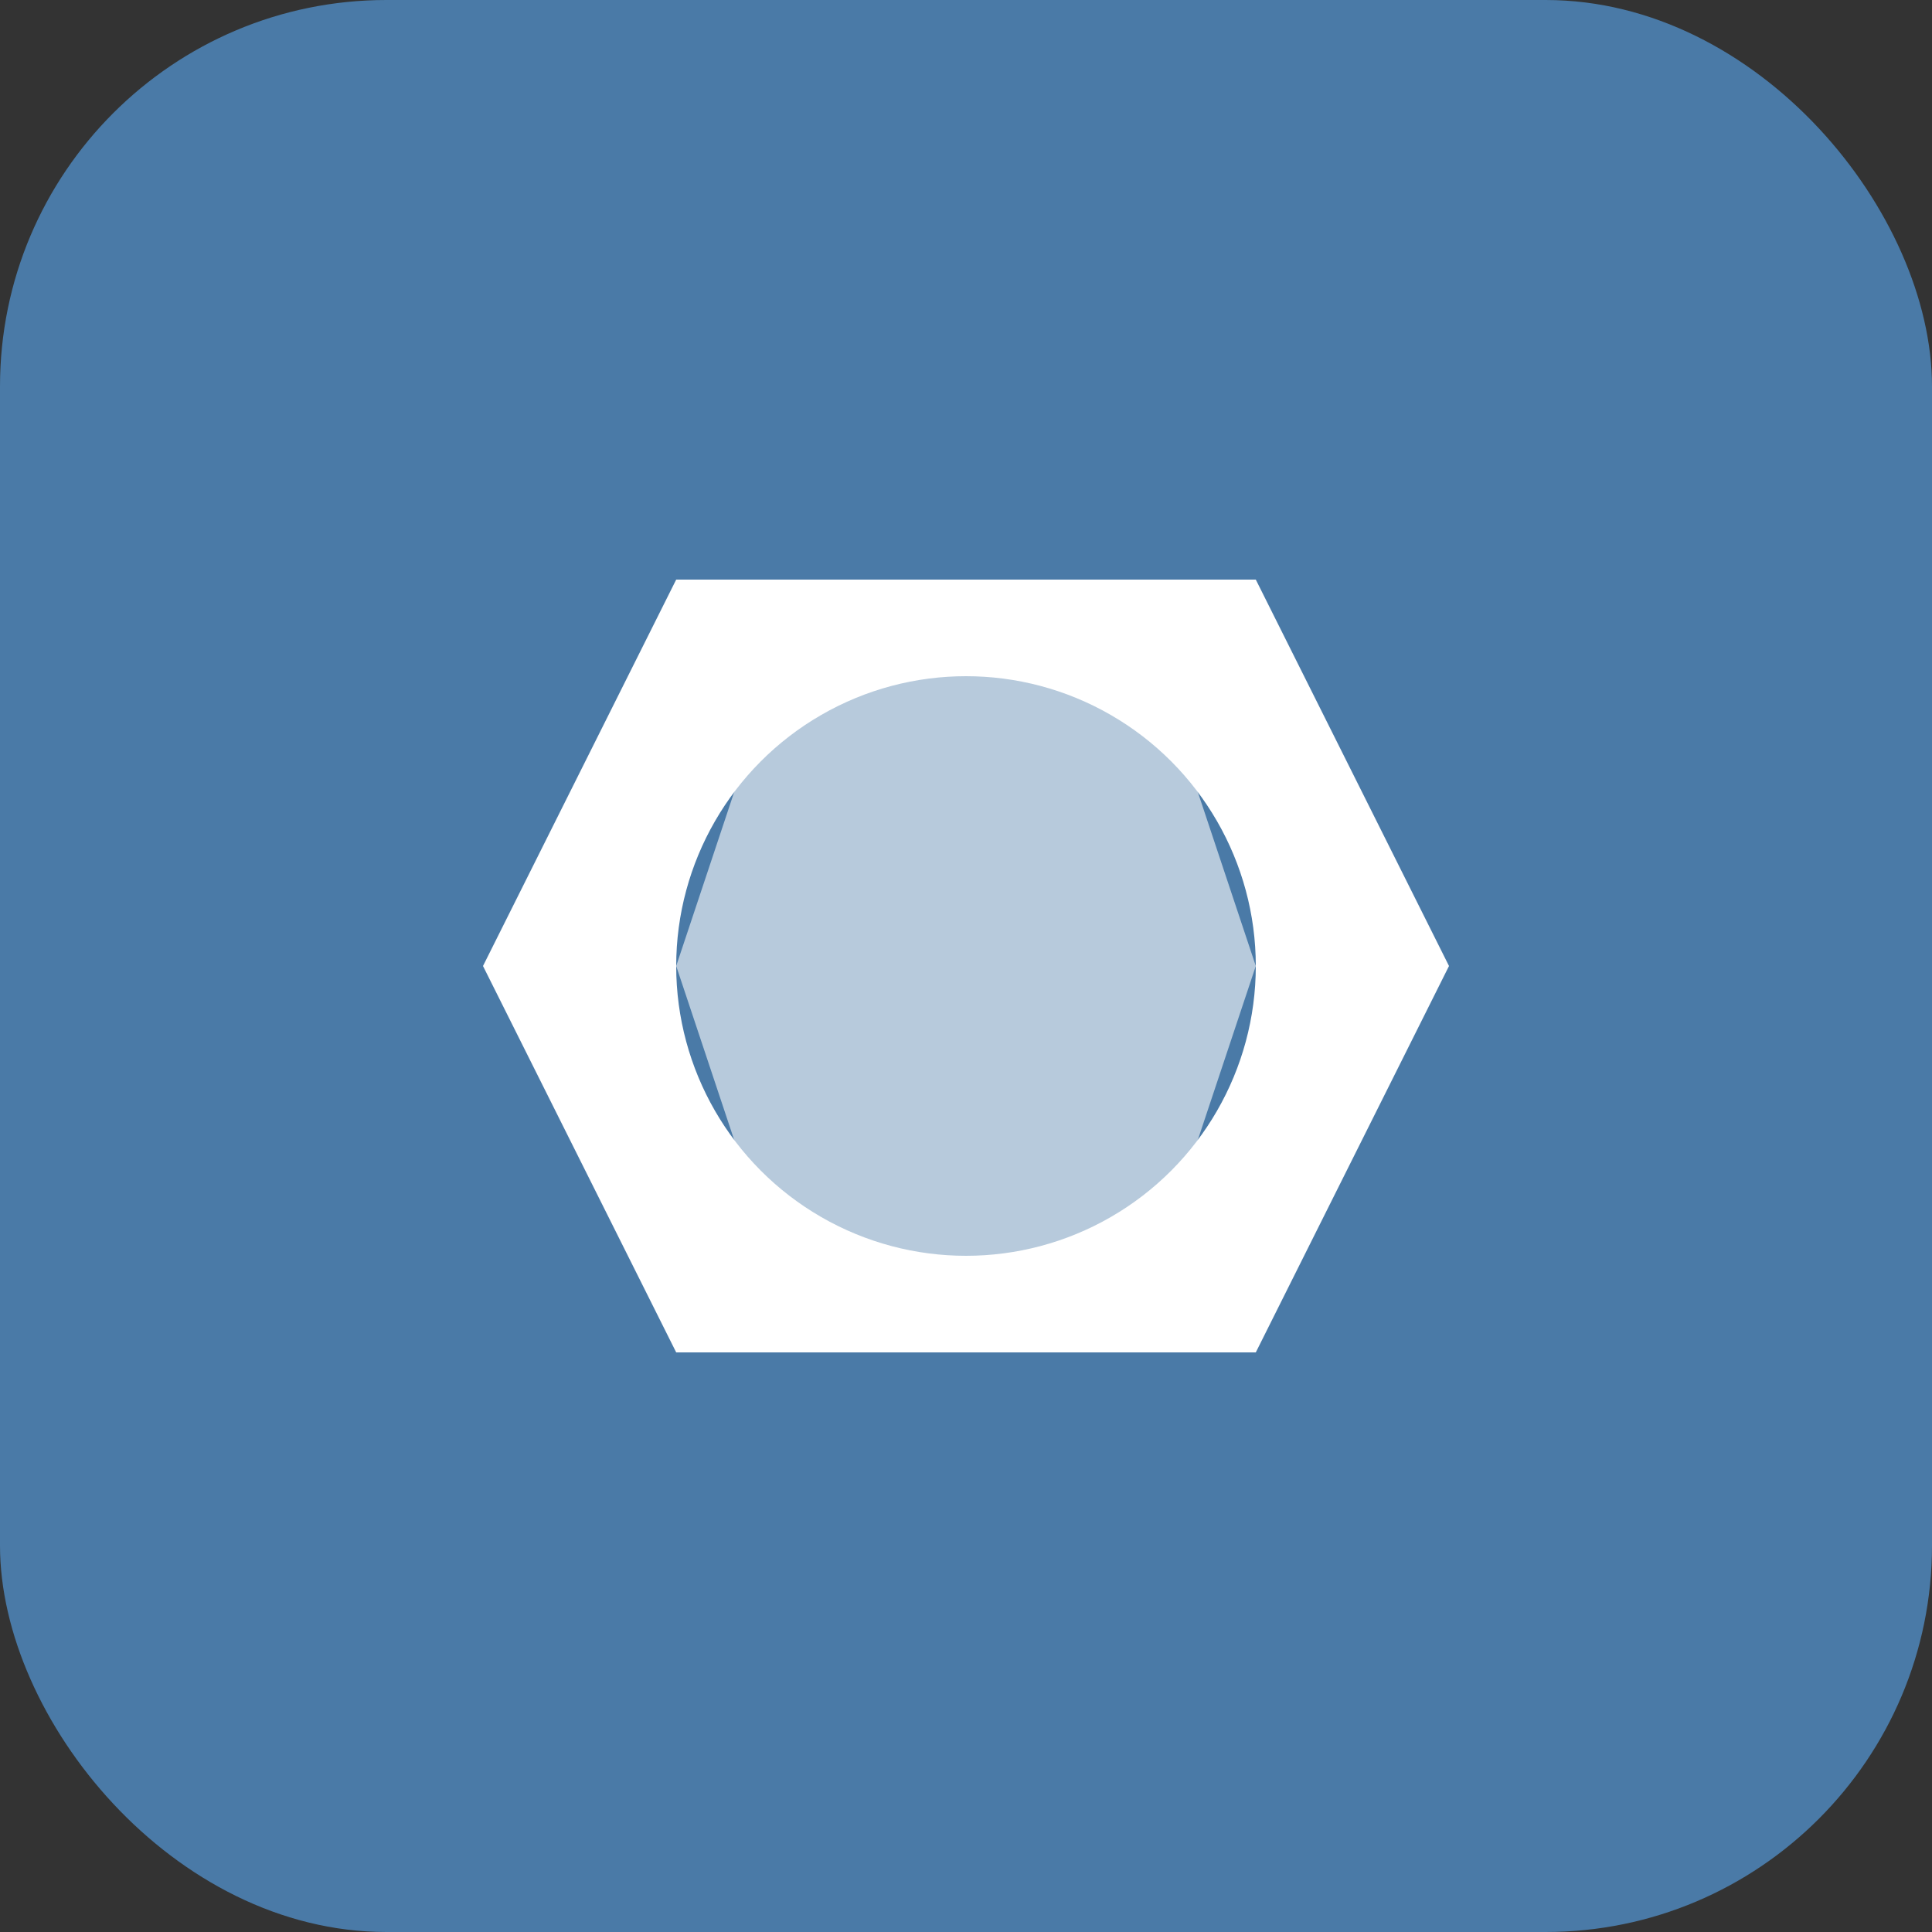
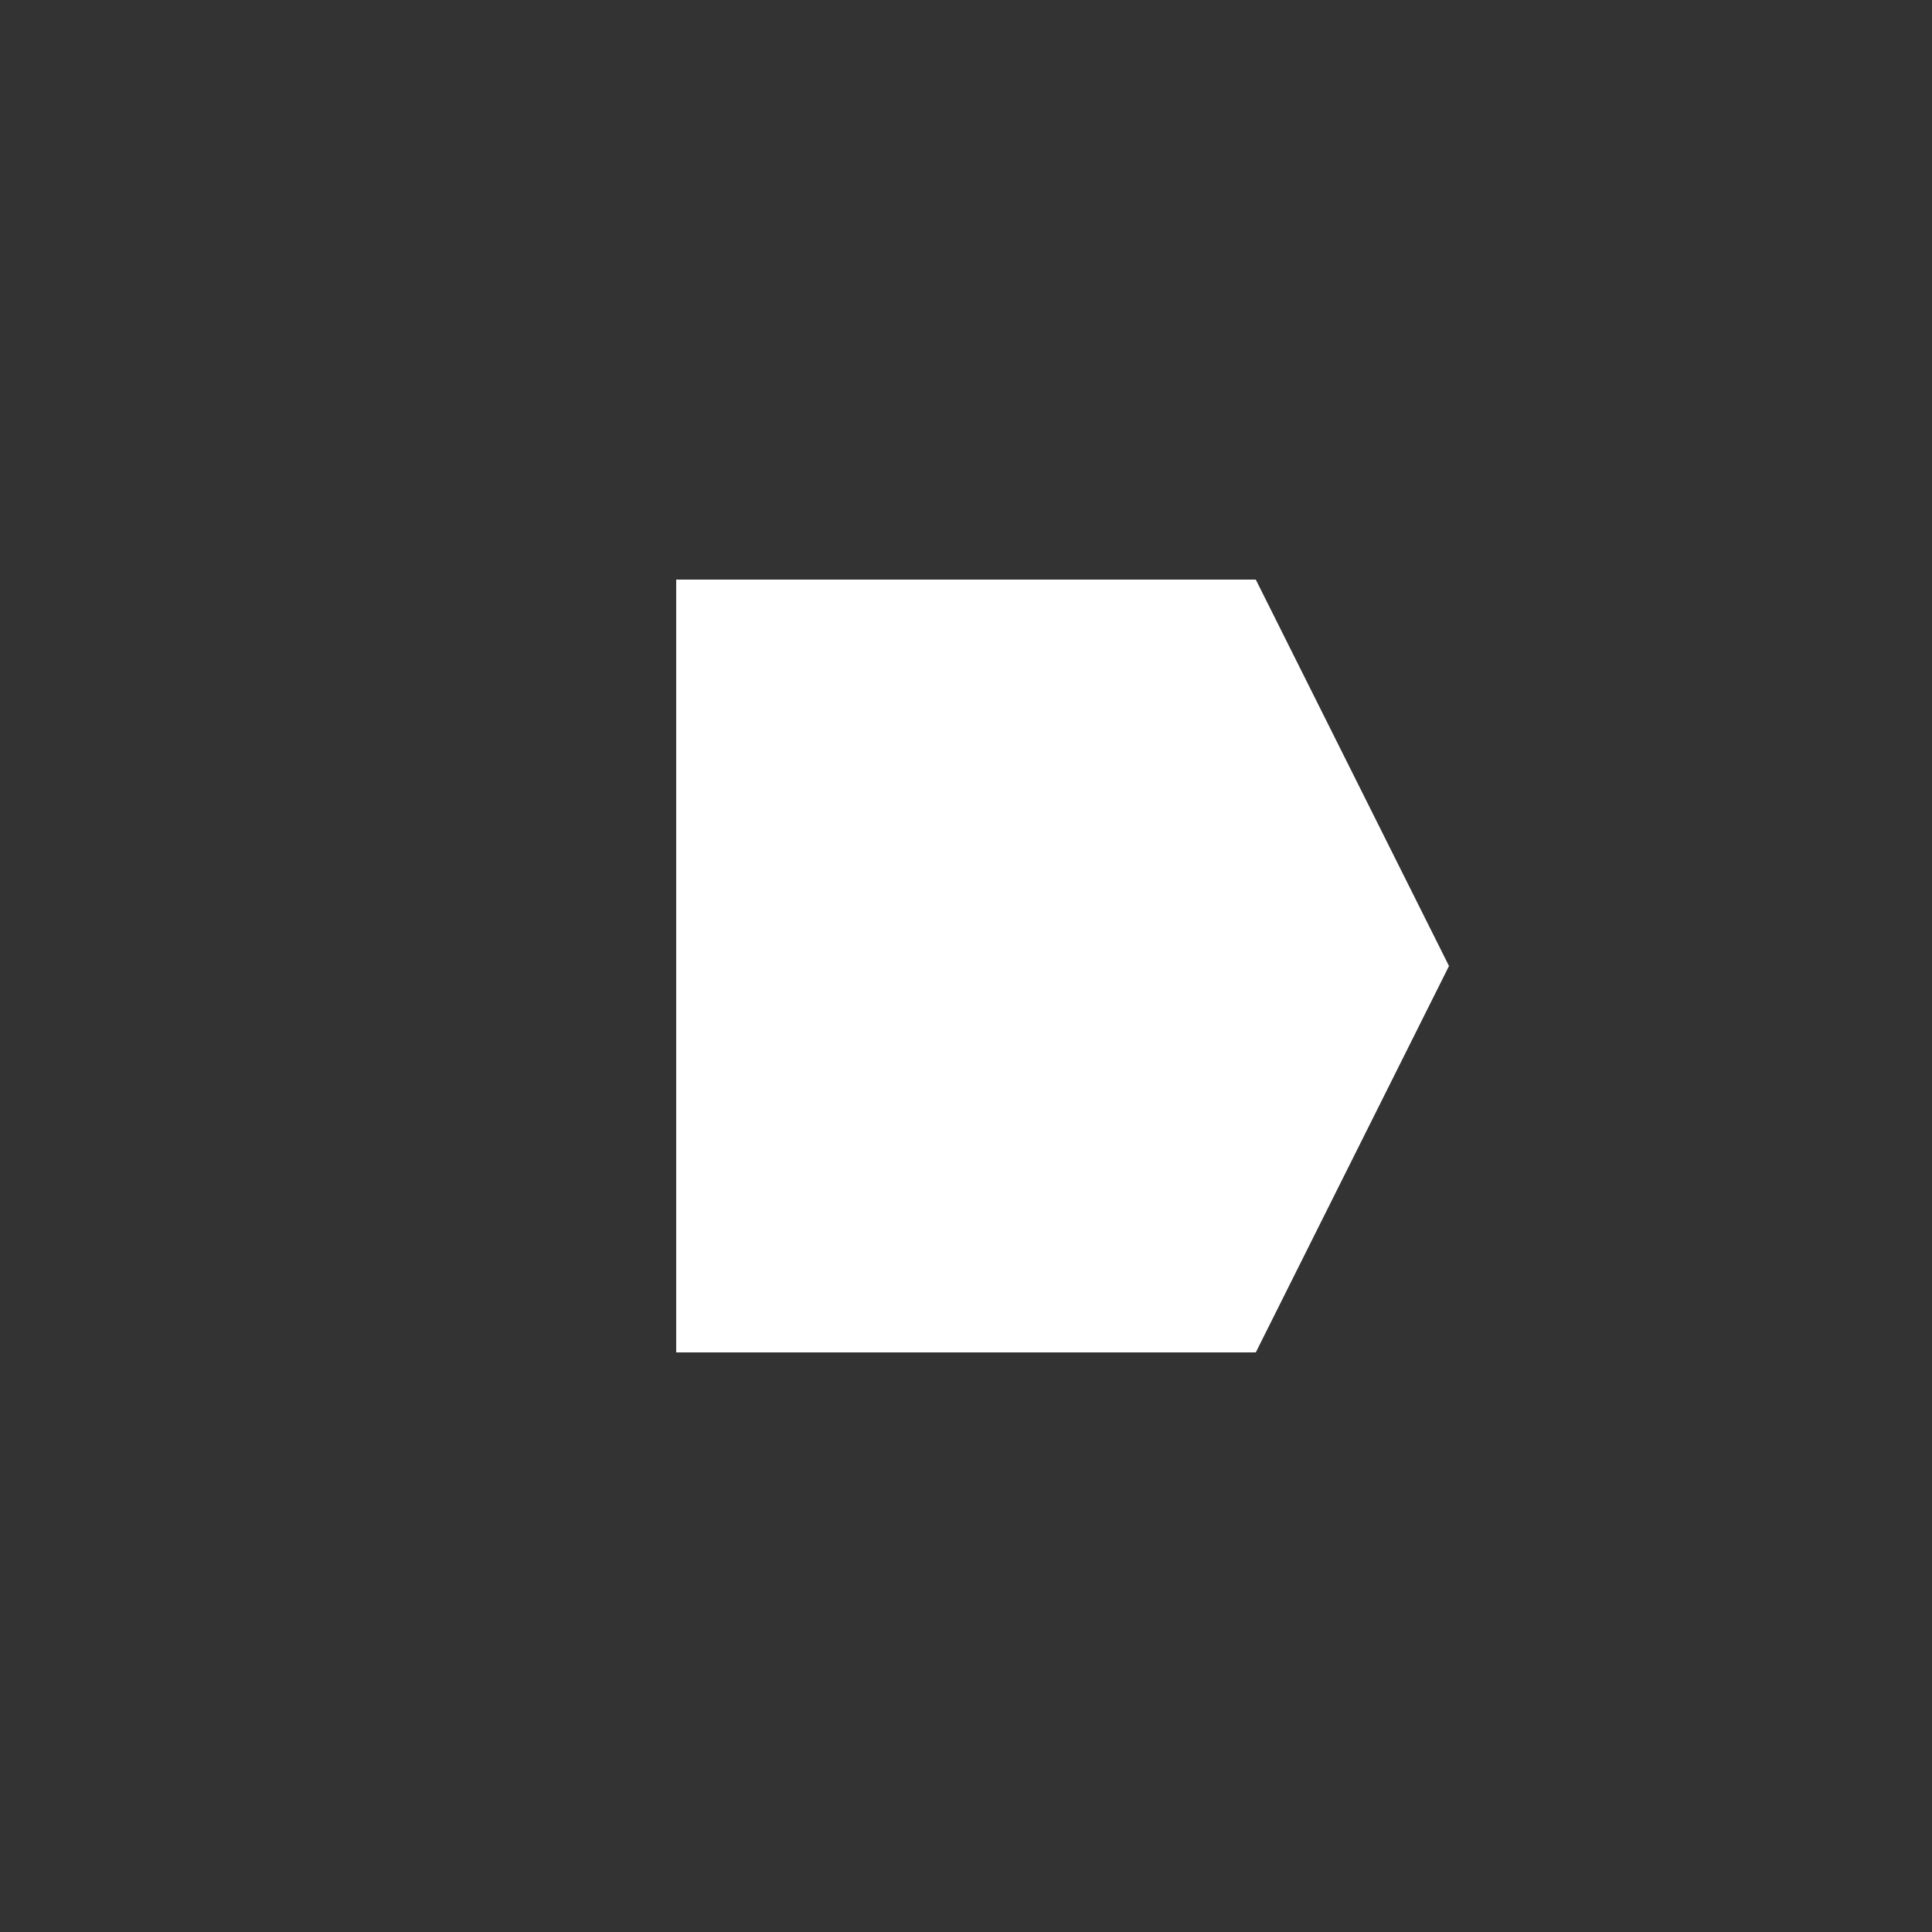
<svg xmlns="http://www.w3.org/2000/svg" viewBox="0 0 100 100" width="100" height="100">
  <rect x="0" y="0" width="100" height="100" fill="#333333" stroke="none" />
-   <rect width="100" height="100" rx="20" ry="20" fill="#4a7aa7" />
-   <path d="M35 30 L65 30 L75 50 L65 70 L35 70 L25 50 Z" fill="white" />
-   <circle cx="50" cy="50" r="15" fill="#4a7aa7" />
-   <path d="M40 35 L60 35 L65 50 L60 65 L40 65 L35 50 Z" fill="white" opacity="0.6" />
+   <path d="M35 30 L65 30 L75 50 L65 70 L35 70 Z" fill="white" />
</svg>